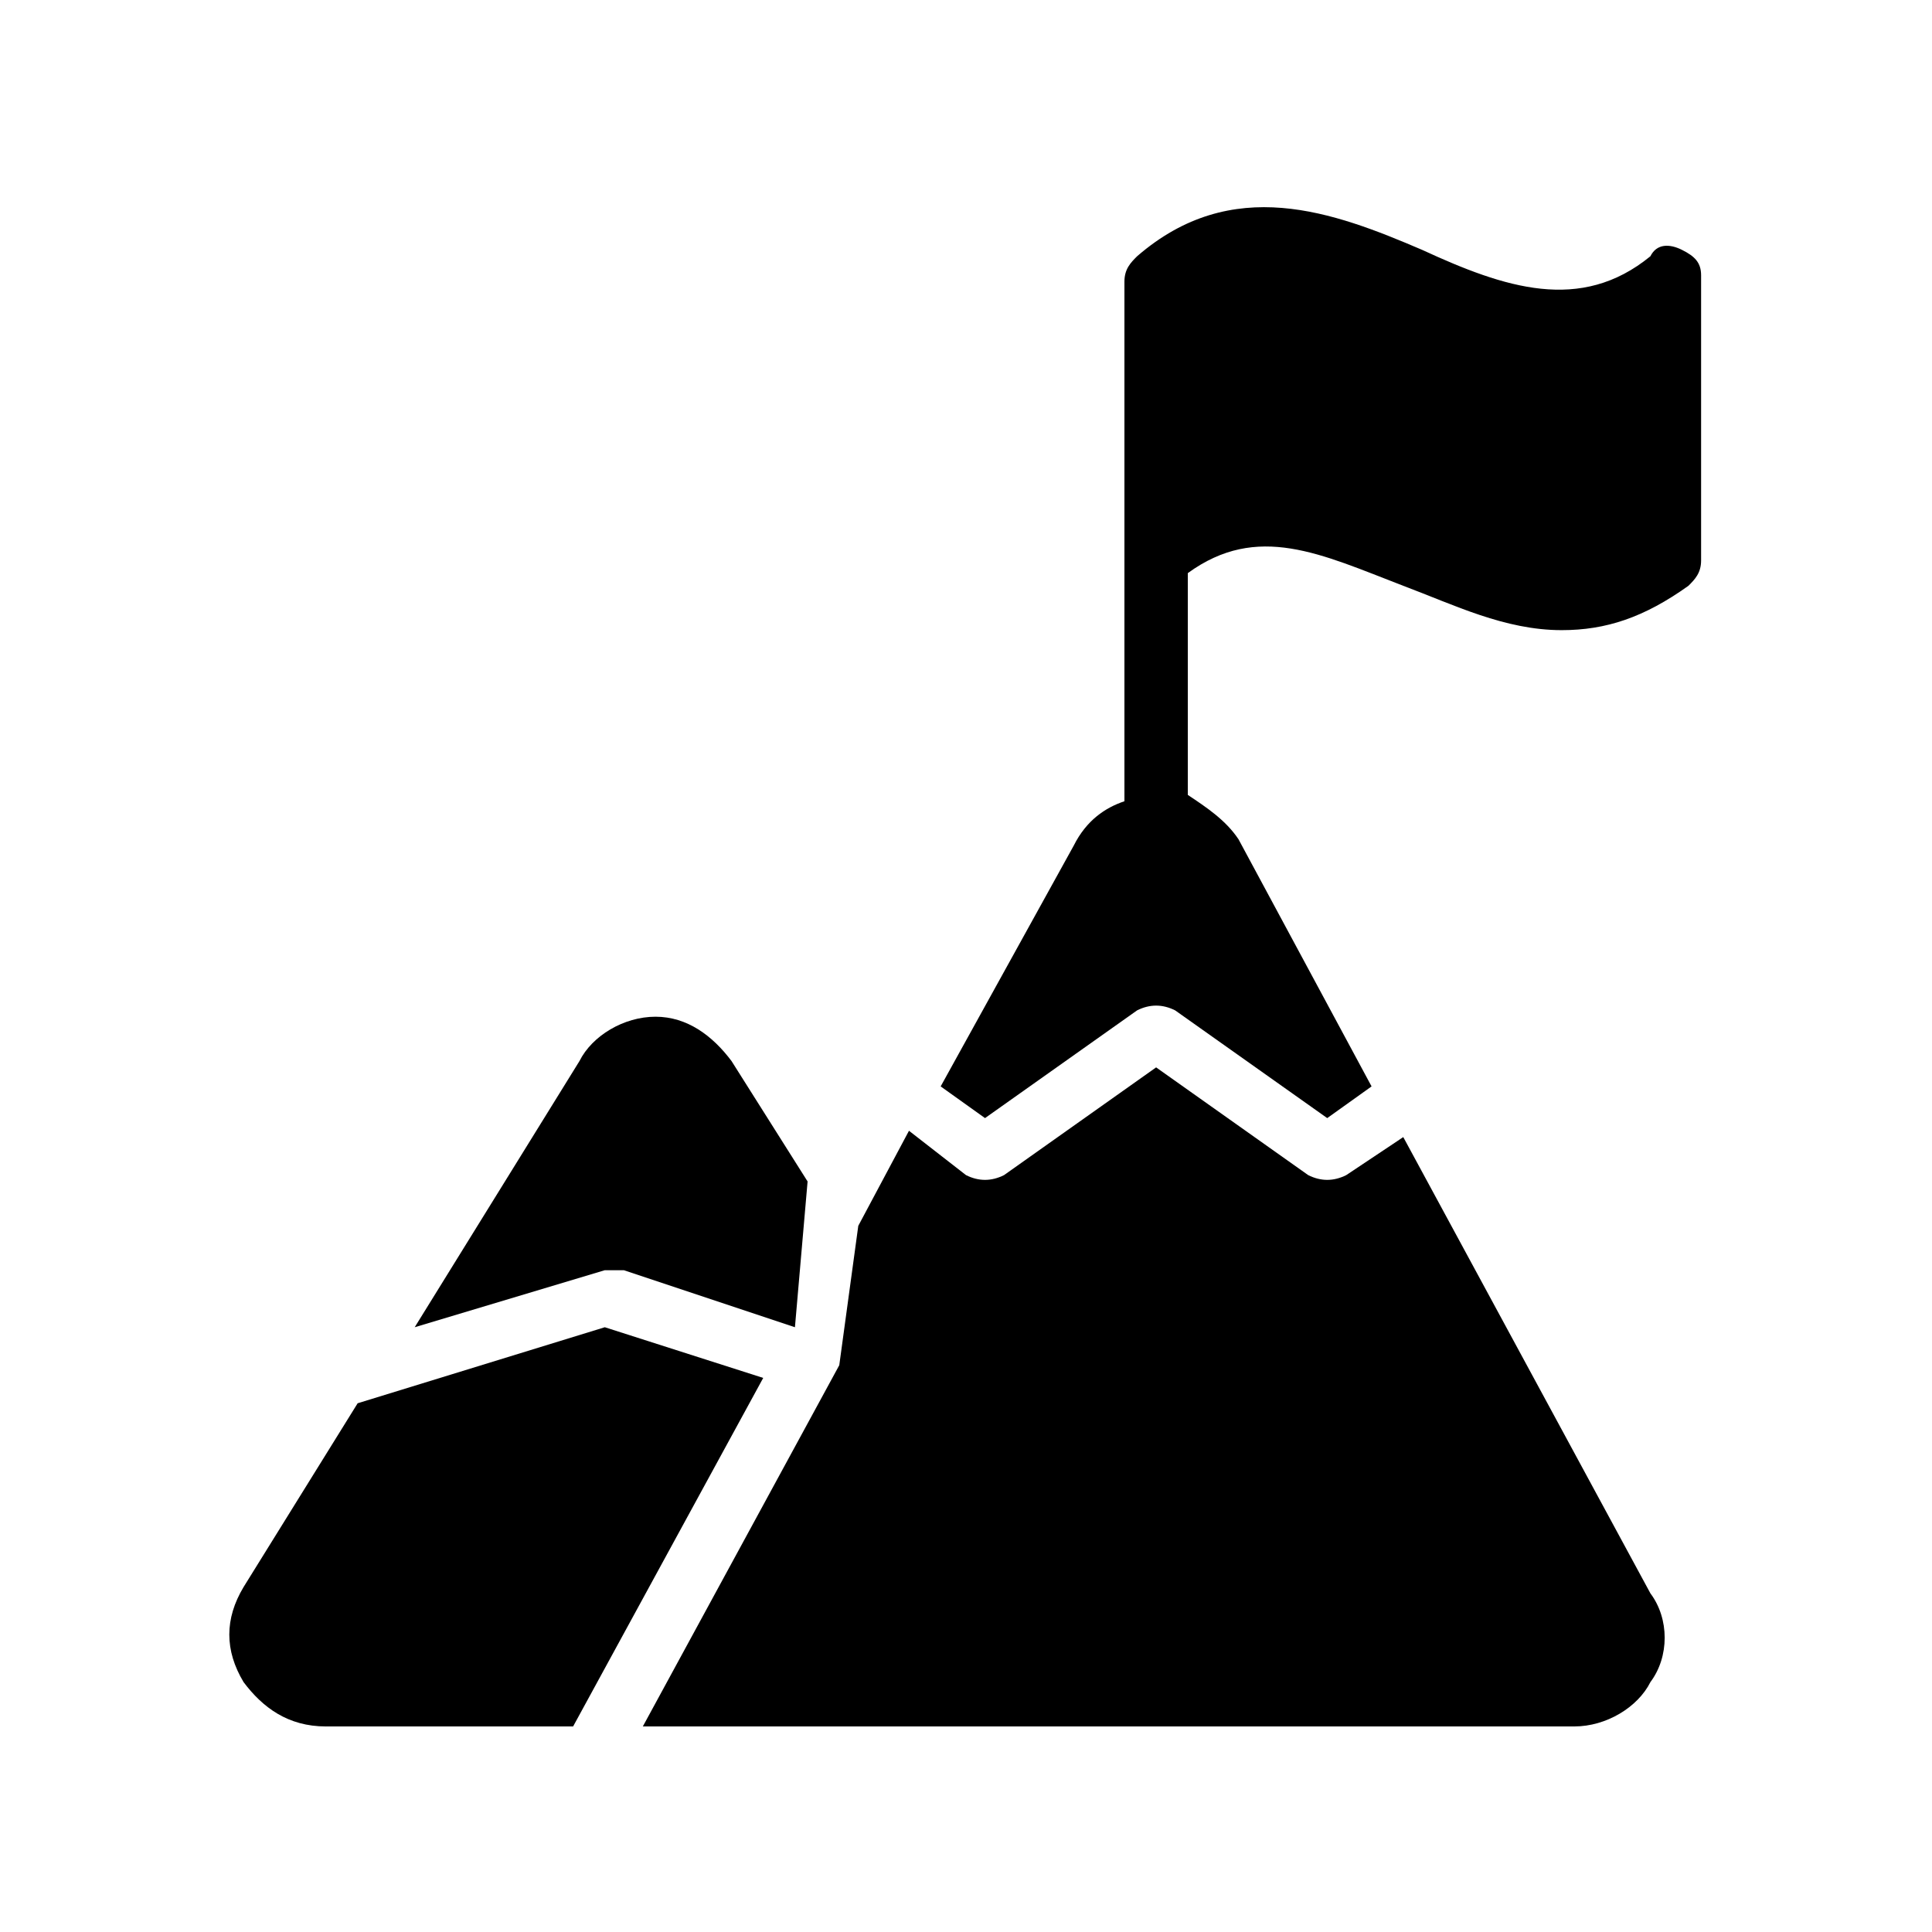
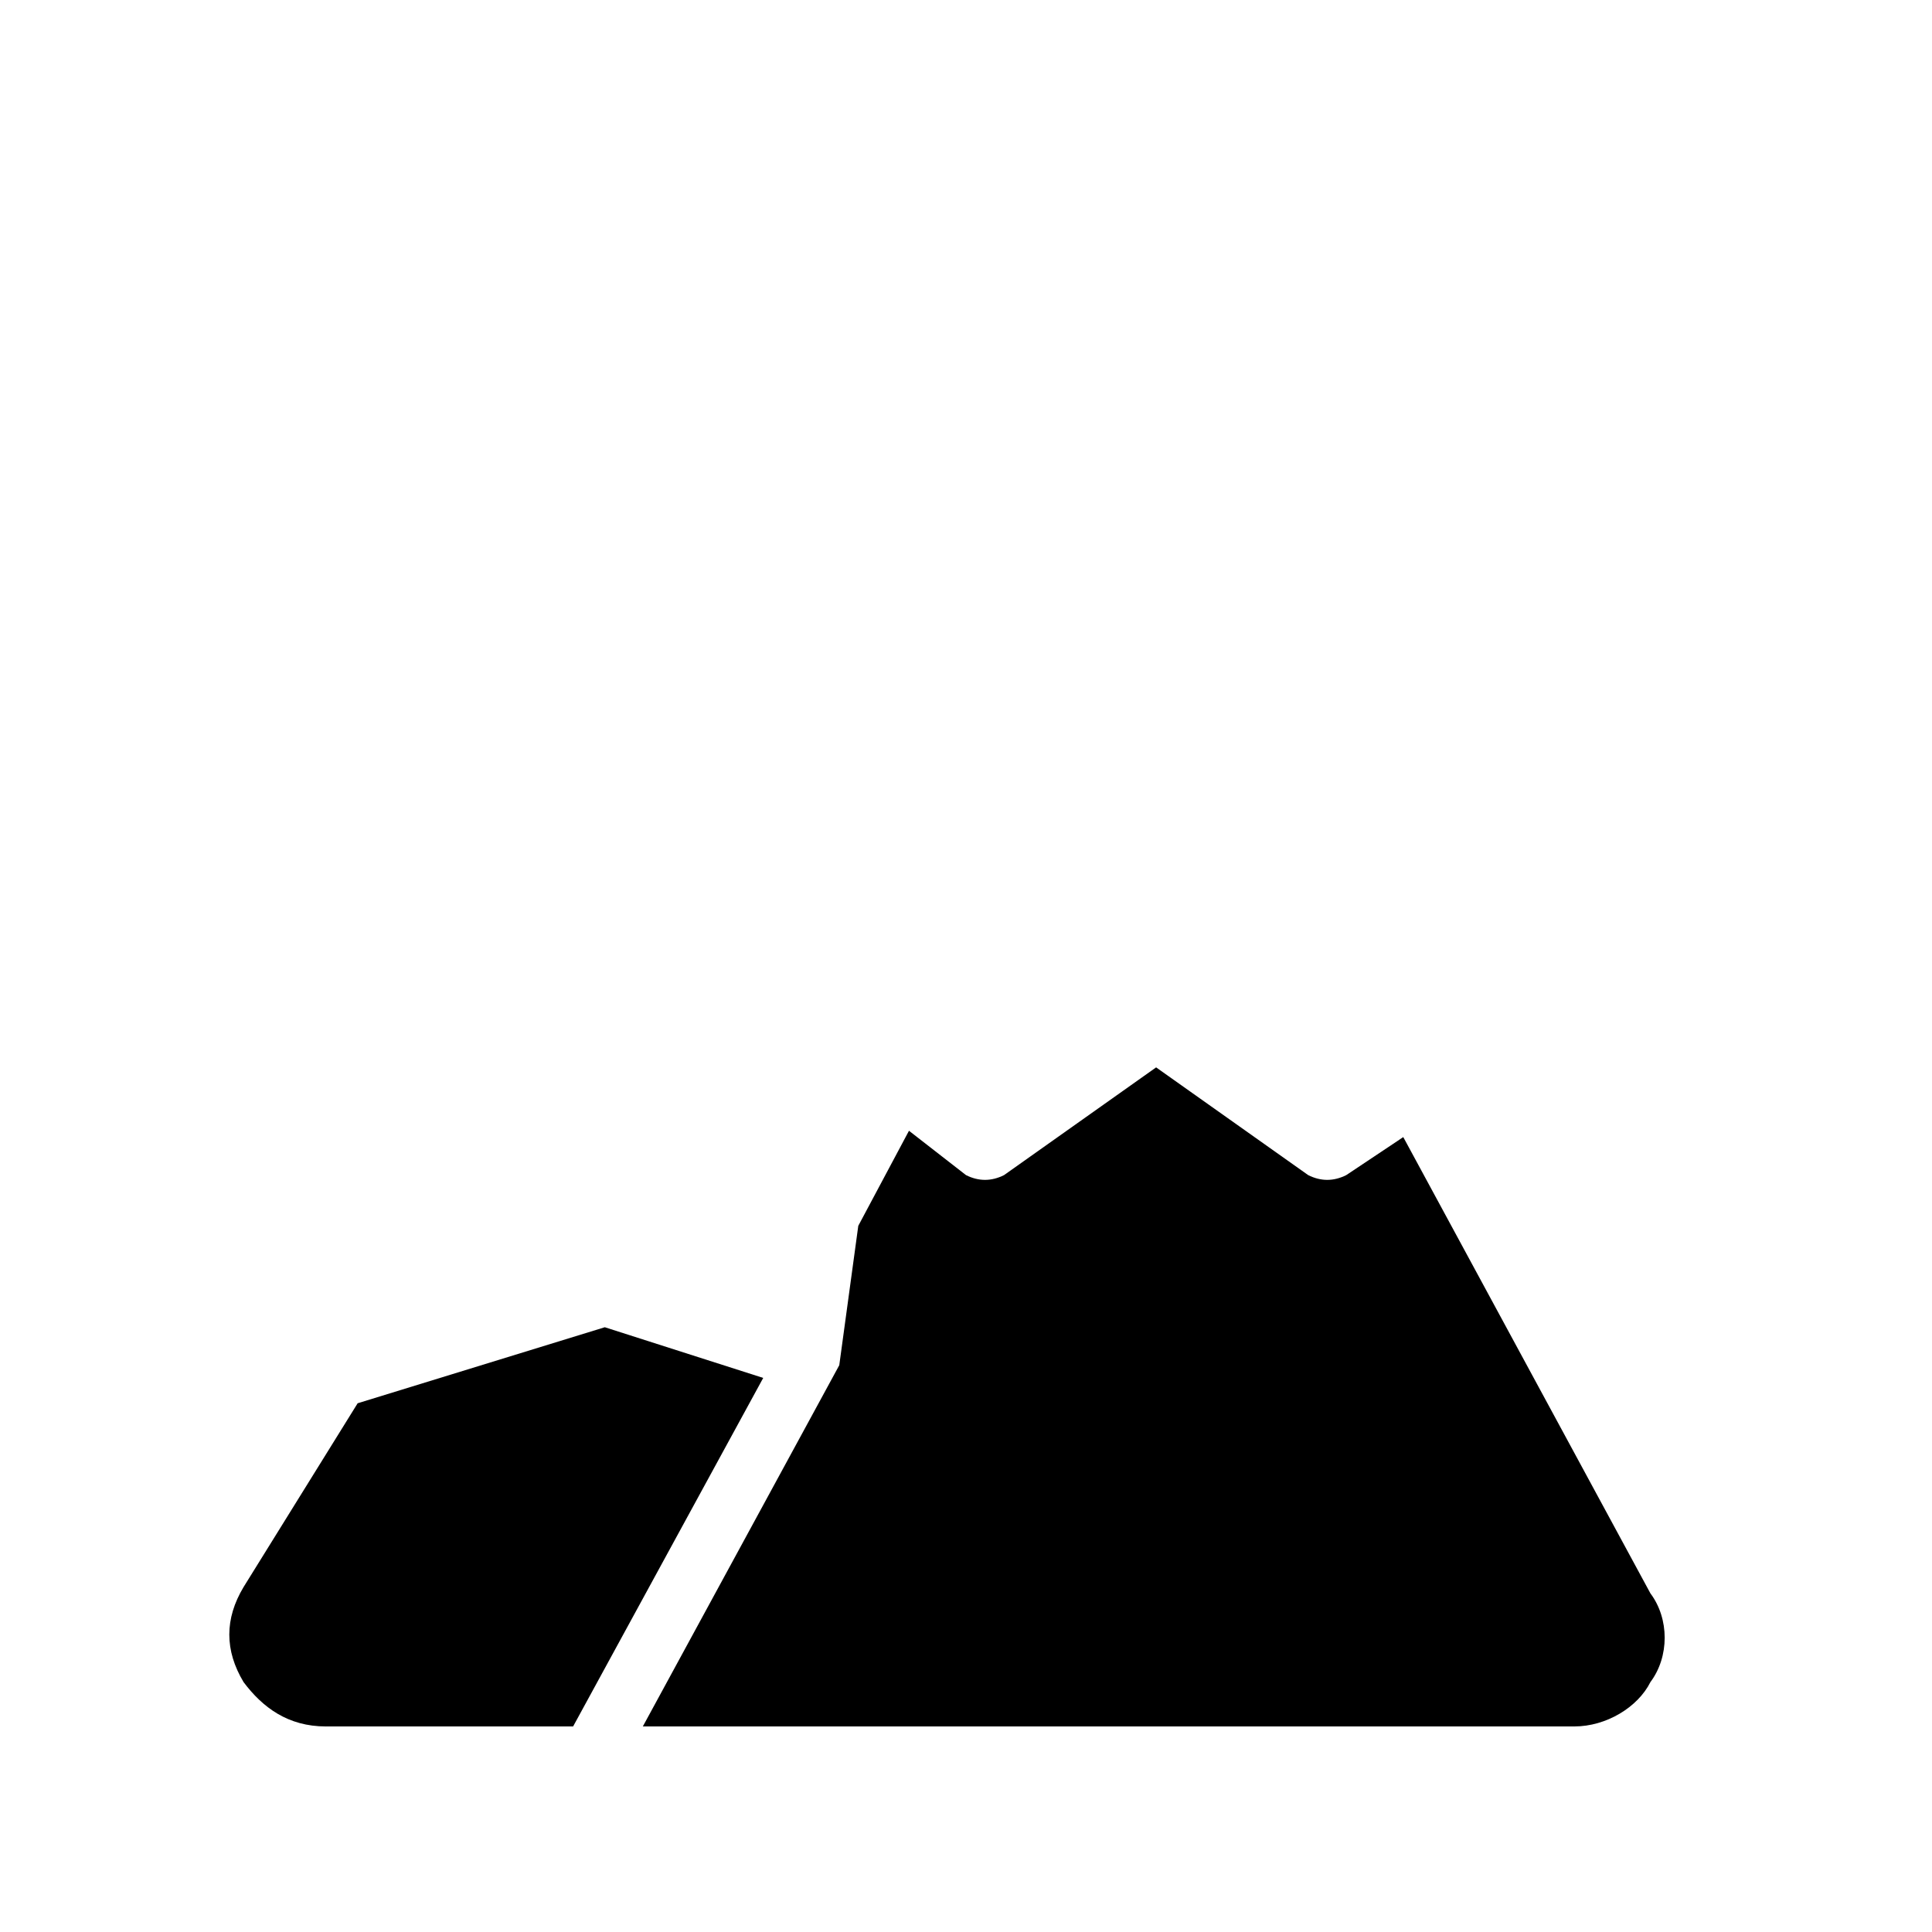
<svg xmlns="http://www.w3.org/2000/svg" fill="#000000" width="800px" height="800px" version="1.1" viewBox="144 144 512 512">
  <g>
-     <path d="m358.02 457.1-20.152-31.906c-5.039-6.719-11.754-11.754-20.152-11.754-8.398 0-16.793 5.039-20.152 11.754l-43.664 70.535 50.383-15.113h5.039l45.344 15.113z" />
    <path d="m238.78 515.88-30.23 48.703c-5.039 8.398-5.039 16.793 0 25.191 5.039 6.715 11.754 11.754 21.832 11.754h65.496l50.383-92.363-41.984-13.434z" />
    <path d="m515.88 445.34-15.113 10.078c-3.359 1.68-6.719 1.68-10.078 0l-40.305-28.551-40.305 28.551c-3.359 1.68-6.719 1.68-10.078 0l-15.113-11.754-13.434 25.191-5.039 36.941-52.059 95.727h246.87c8.398 0 16.793-5.039 20.152-11.754 5.039-6.719 5.039-16.793 0-23.512z" />
-     <path d="m589.77 210.23c-3.359-1.68-6.719-1.68-8.398 1.68-18.473 15.113-38.625 8.398-60.457-1.68-23.512-10.078-50.383-20.152-75.57 1.68-1.68 1.68-3.359 3.359-3.359 6.719v137.71c-5.039 1.68-10.078 5.039-13.434 11.754l-35.266 63.816 11.754 8.398 40.305-28.551c3.359-1.68 6.719-1.68 10.078 0l40.305 28.551 11.754-8.398-35.266-65.496c-3.359-5.039-8.398-8.398-13.434-11.754v-58.777c18.473-13.438 35.266-5.039 57.098 3.359 13.434 5.039 26.871 11.754 41.984 11.754 11.754 0 21.832-3.359 33.586-11.754 1.68-1.68 3.359-3.359 3.359-6.719v-75.57c0-3.359-1.68-5.039-5.039-6.719z" />
  </g>
</svg>